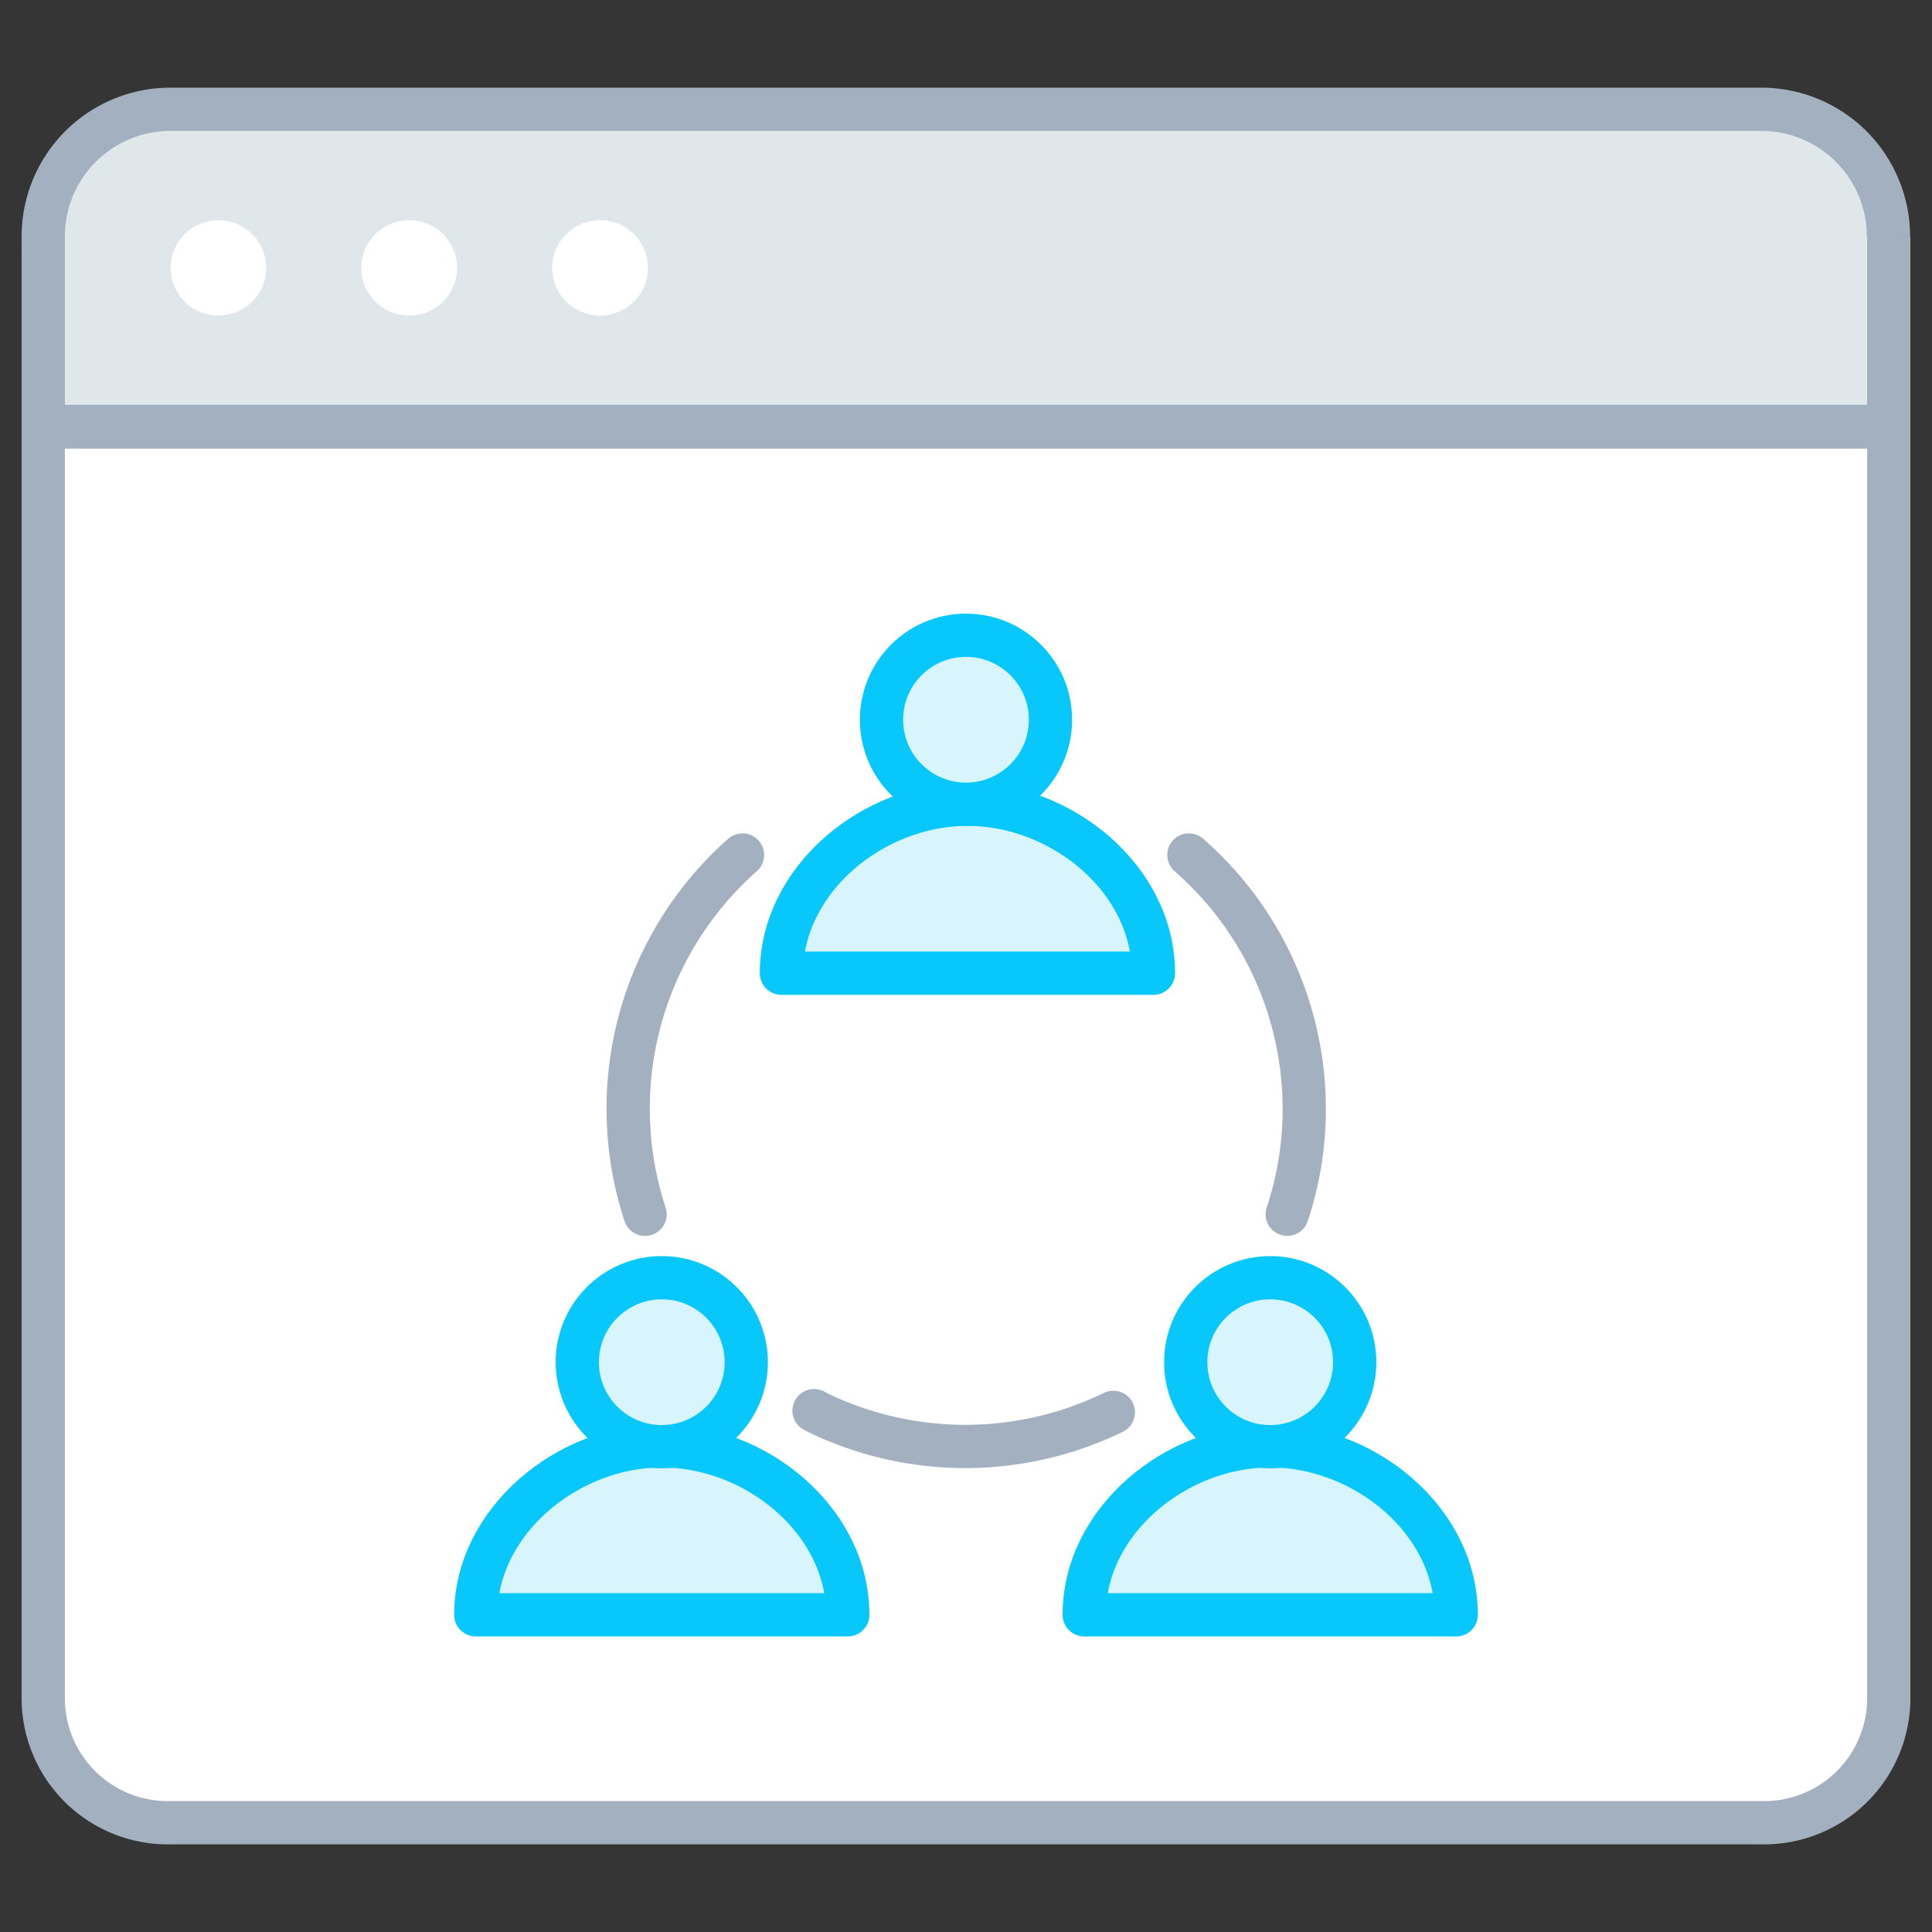
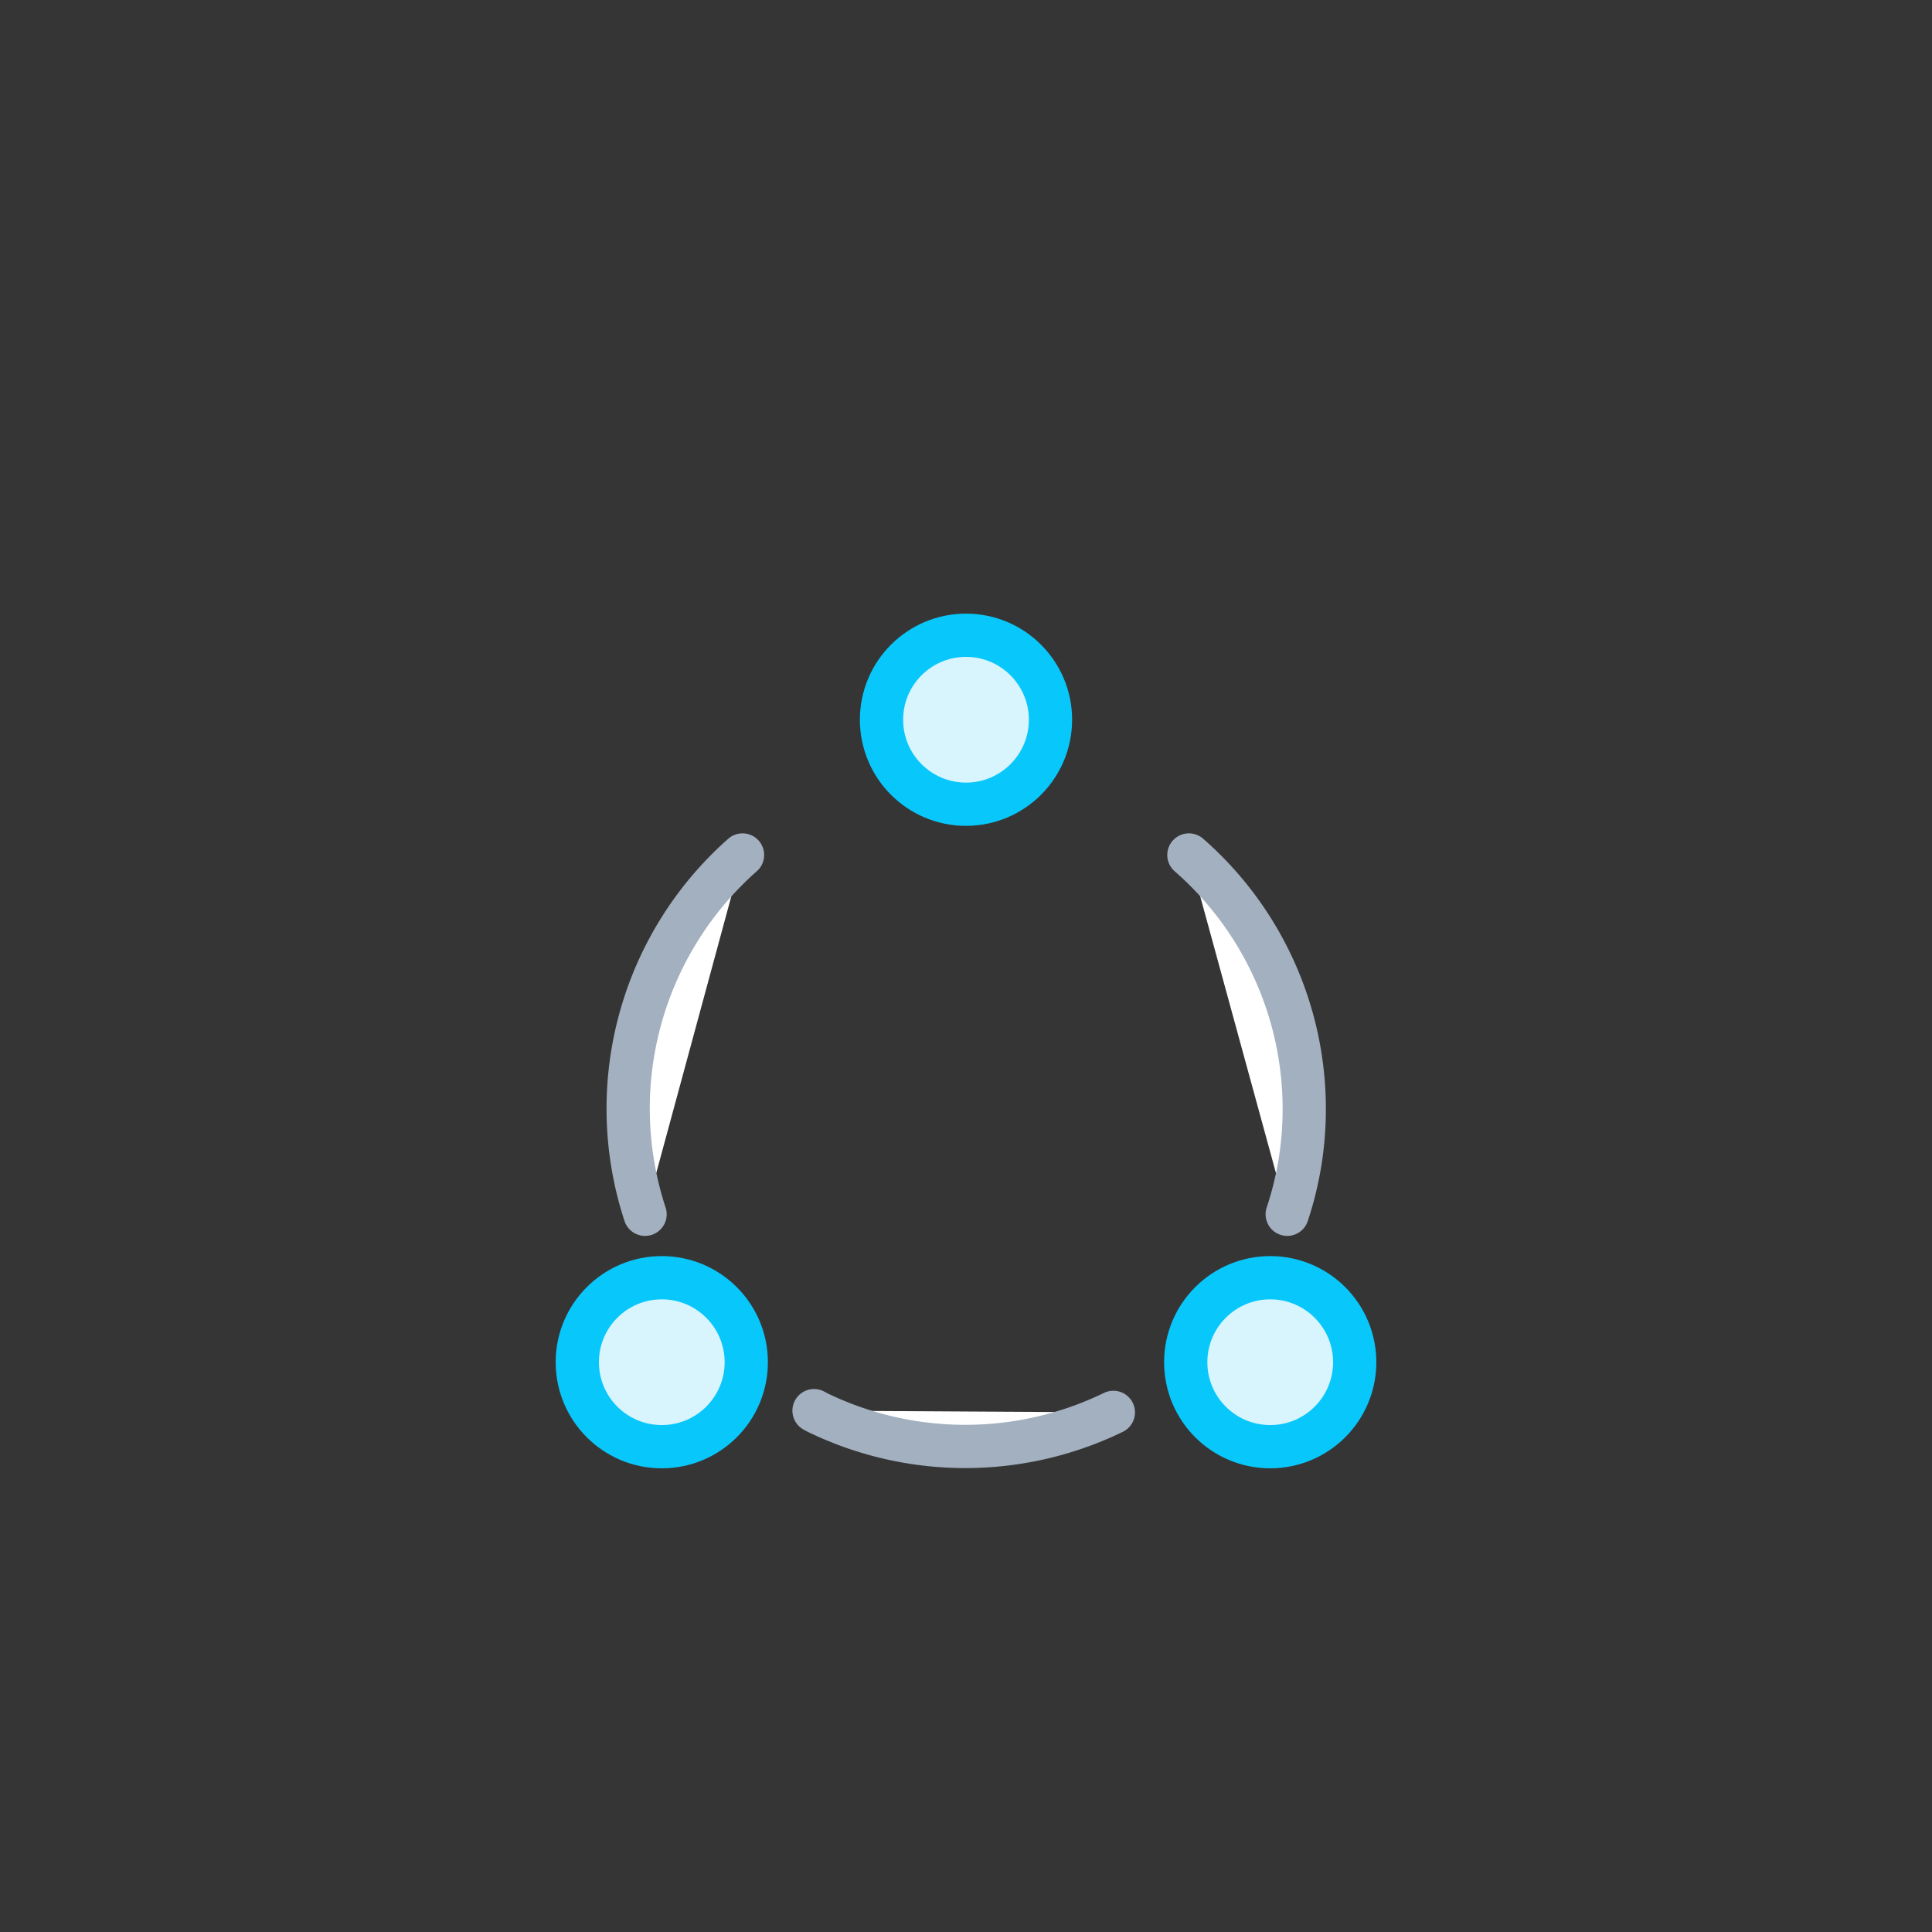
<svg xmlns="http://www.w3.org/2000/svg" width="67" height="67" viewBox="0 0 67 67">
  <rect x="0" y="0" width="67" height="67" fill="#333333" stroke="none" />
  <g fill="none" fill-rule="evenodd">
    <path fill="#FFF" fill-rule="nonzero" d="M0 0h67v67H0z" opacity=".01" />
-     <path fill="#DFE7EB" d="M65.5 8.19v6.6h-64v-6.6a4.41 4.41 0 0 1 4.41-4.4h55.17a4.41 4.41 0 0 1 4.41 4.4" />
-     <path stroke="#A3B0BF" stroke-width="1.5" d="M65.5 8.19v6.6h-64v-6.6a4.41 4.41 0 0 1 4.41-4.4h55.17a4.41 4.41 0 0 1 4.41 4.4" />
-     <path fill="#FFF" fill-rule="nonzero" d="M9.23 9.29a1.65 1.65 0 0 1-1.65 1.65 1.65 1.65 0 0 1-1.66-1.65c0-.911.739-1.65 1.65-1.65a1.65 1.65 0 0 1 1.66 1.65zM15.85 9.29a1.65 1.65 0 0 1-1.66 1.65 1.65 1.65 0 0 1-1.66-1.65 1.65 1.65 0 0 1 1.66-1.65 1.65 1.65 0 0 1 1.66 1.65zM22.47 9.29a1.65 1.65 0 0 1-1.66 1.65 1.65 1.65 0 0 1-1.66-1.65 1.65 1.65 0 0 1 1.66-1.65 1.65 1.65 0 0 1 1.66 1.65z" />
-     <path fill="#FFF" fill-rule="nonzero" stroke="#A3B0BF" stroke-linecap="round" stroke-linejoin="round" stroke-width="1.5" d="M45.43 63.21h15.66a4.32 4.32 0 0 0 4.41-4.4v-44h-64v44a4.32 4.32 0 0 0 4.41 4.4h39.52z" />
-     <path fill="#D8F4FD" fill-rule="nonzero" stroke="#08C7FB" stroke-linecap="round" stroke-linejoin="round" stroke-width="1.5" d="M40 33.75c0-3.27-3.18-5.86-6.45-5.86s-6.45 2.6-6.45 5.86H40zM29.4 56c0-3.27-3.18-5.86-6.45-5.86S16.5 52.76 16.5 56h12.9zM50.5 56c0-3.27-3.18-5.86-6.45-5.86S37.6 52.74 37.6 56h12.9z" />
    <circle cx="33.5" cy="24.96" r="2.93" fill="#D8F4FD" fill-rule="nonzero" stroke="#08C7FB" stroke-linecap="round" stroke-linejoin="round" stroke-width="1.5" />
    <circle cx="22.95" cy="47.24" r="2.93" fill="#D8F4FD" fill-rule="nonzero" stroke="#08C7FB" stroke-linecap="round" stroke-linejoin="round" stroke-width="1.5" />
    <circle cx="44.05" cy="47.24" r="2.93" fill="#D8F4FD" fill-rule="nonzero" stroke="#08C7FB" stroke-linecap="round" stroke-linejoin="round" stroke-width="1.5" />
    <path fill="#FFF" fill-rule="nonzero" stroke="#A3B0BF" stroke-linecap="round" stroke-linejoin="round" stroke-width="1.5" d="M44.64 42.11c.207-.623.36-1.262.46-1.91a11.7 11.7 0 0 0-3.87-10.55M28.23 48.92l.11.06a11.75 11.75 0 0 0 10.27 0M25.75 29.65a11.74 11.74 0 0 0-3.38 12.46" />
  </g>
</svg>